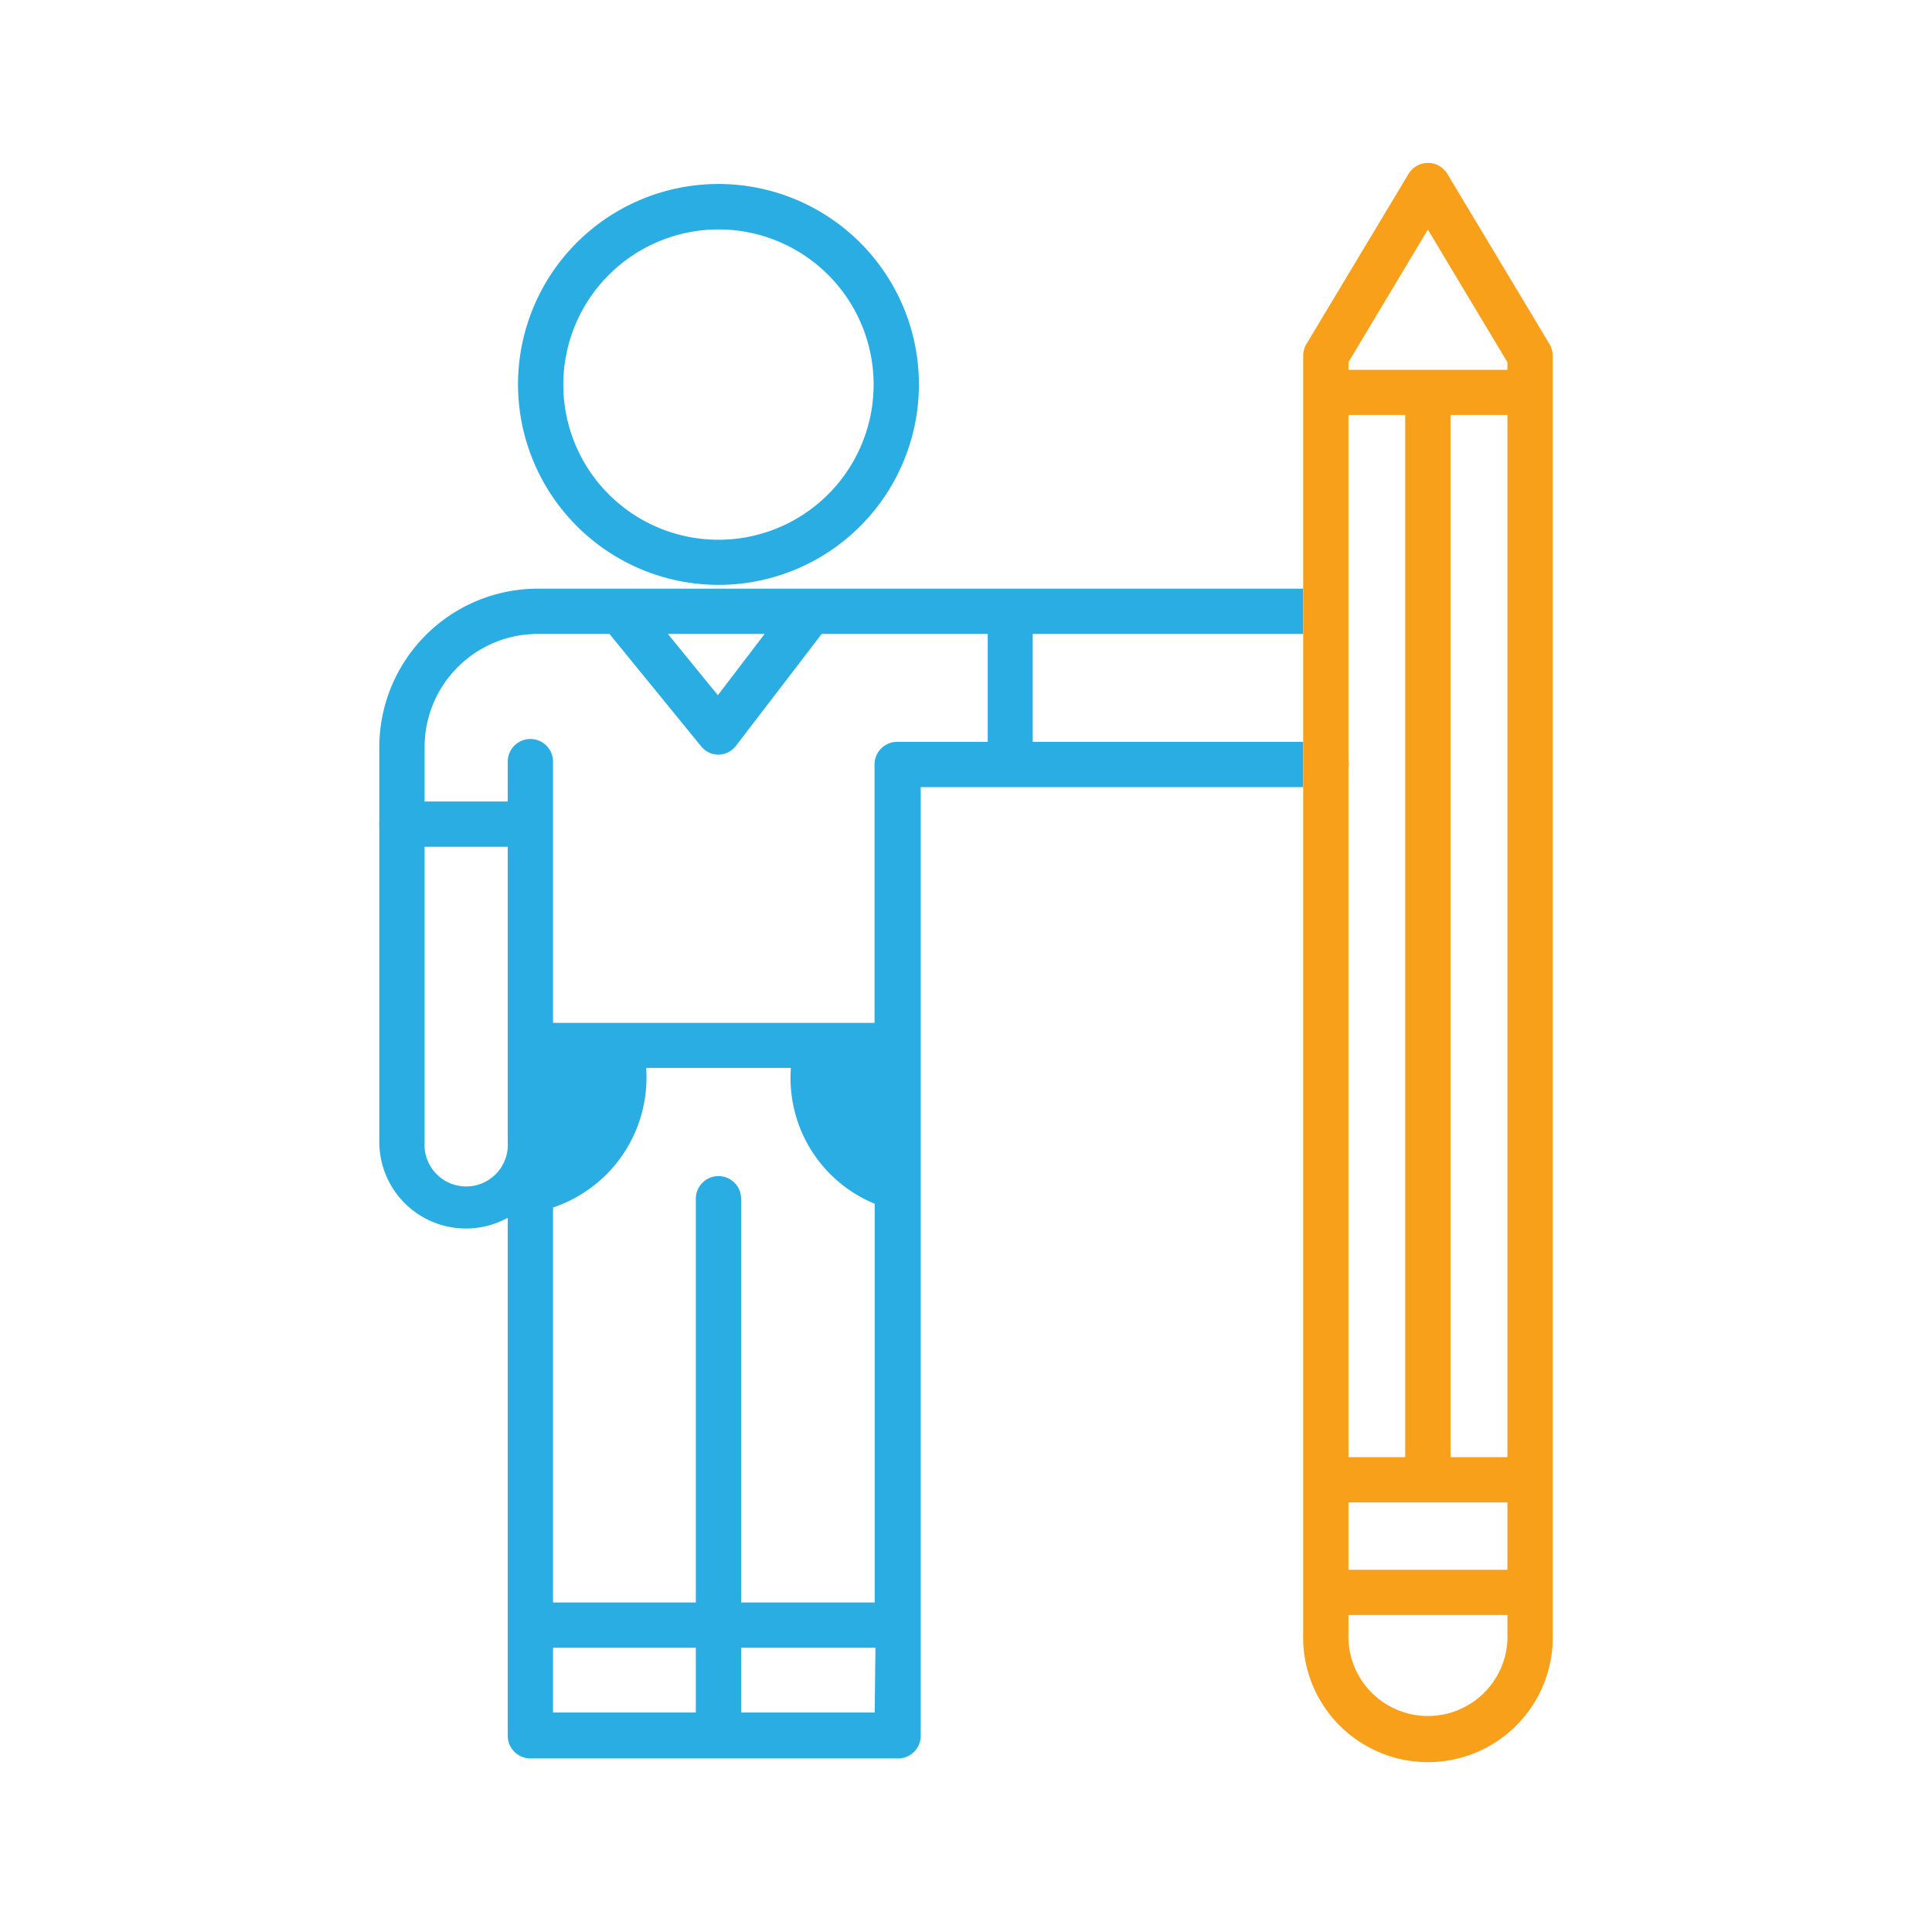
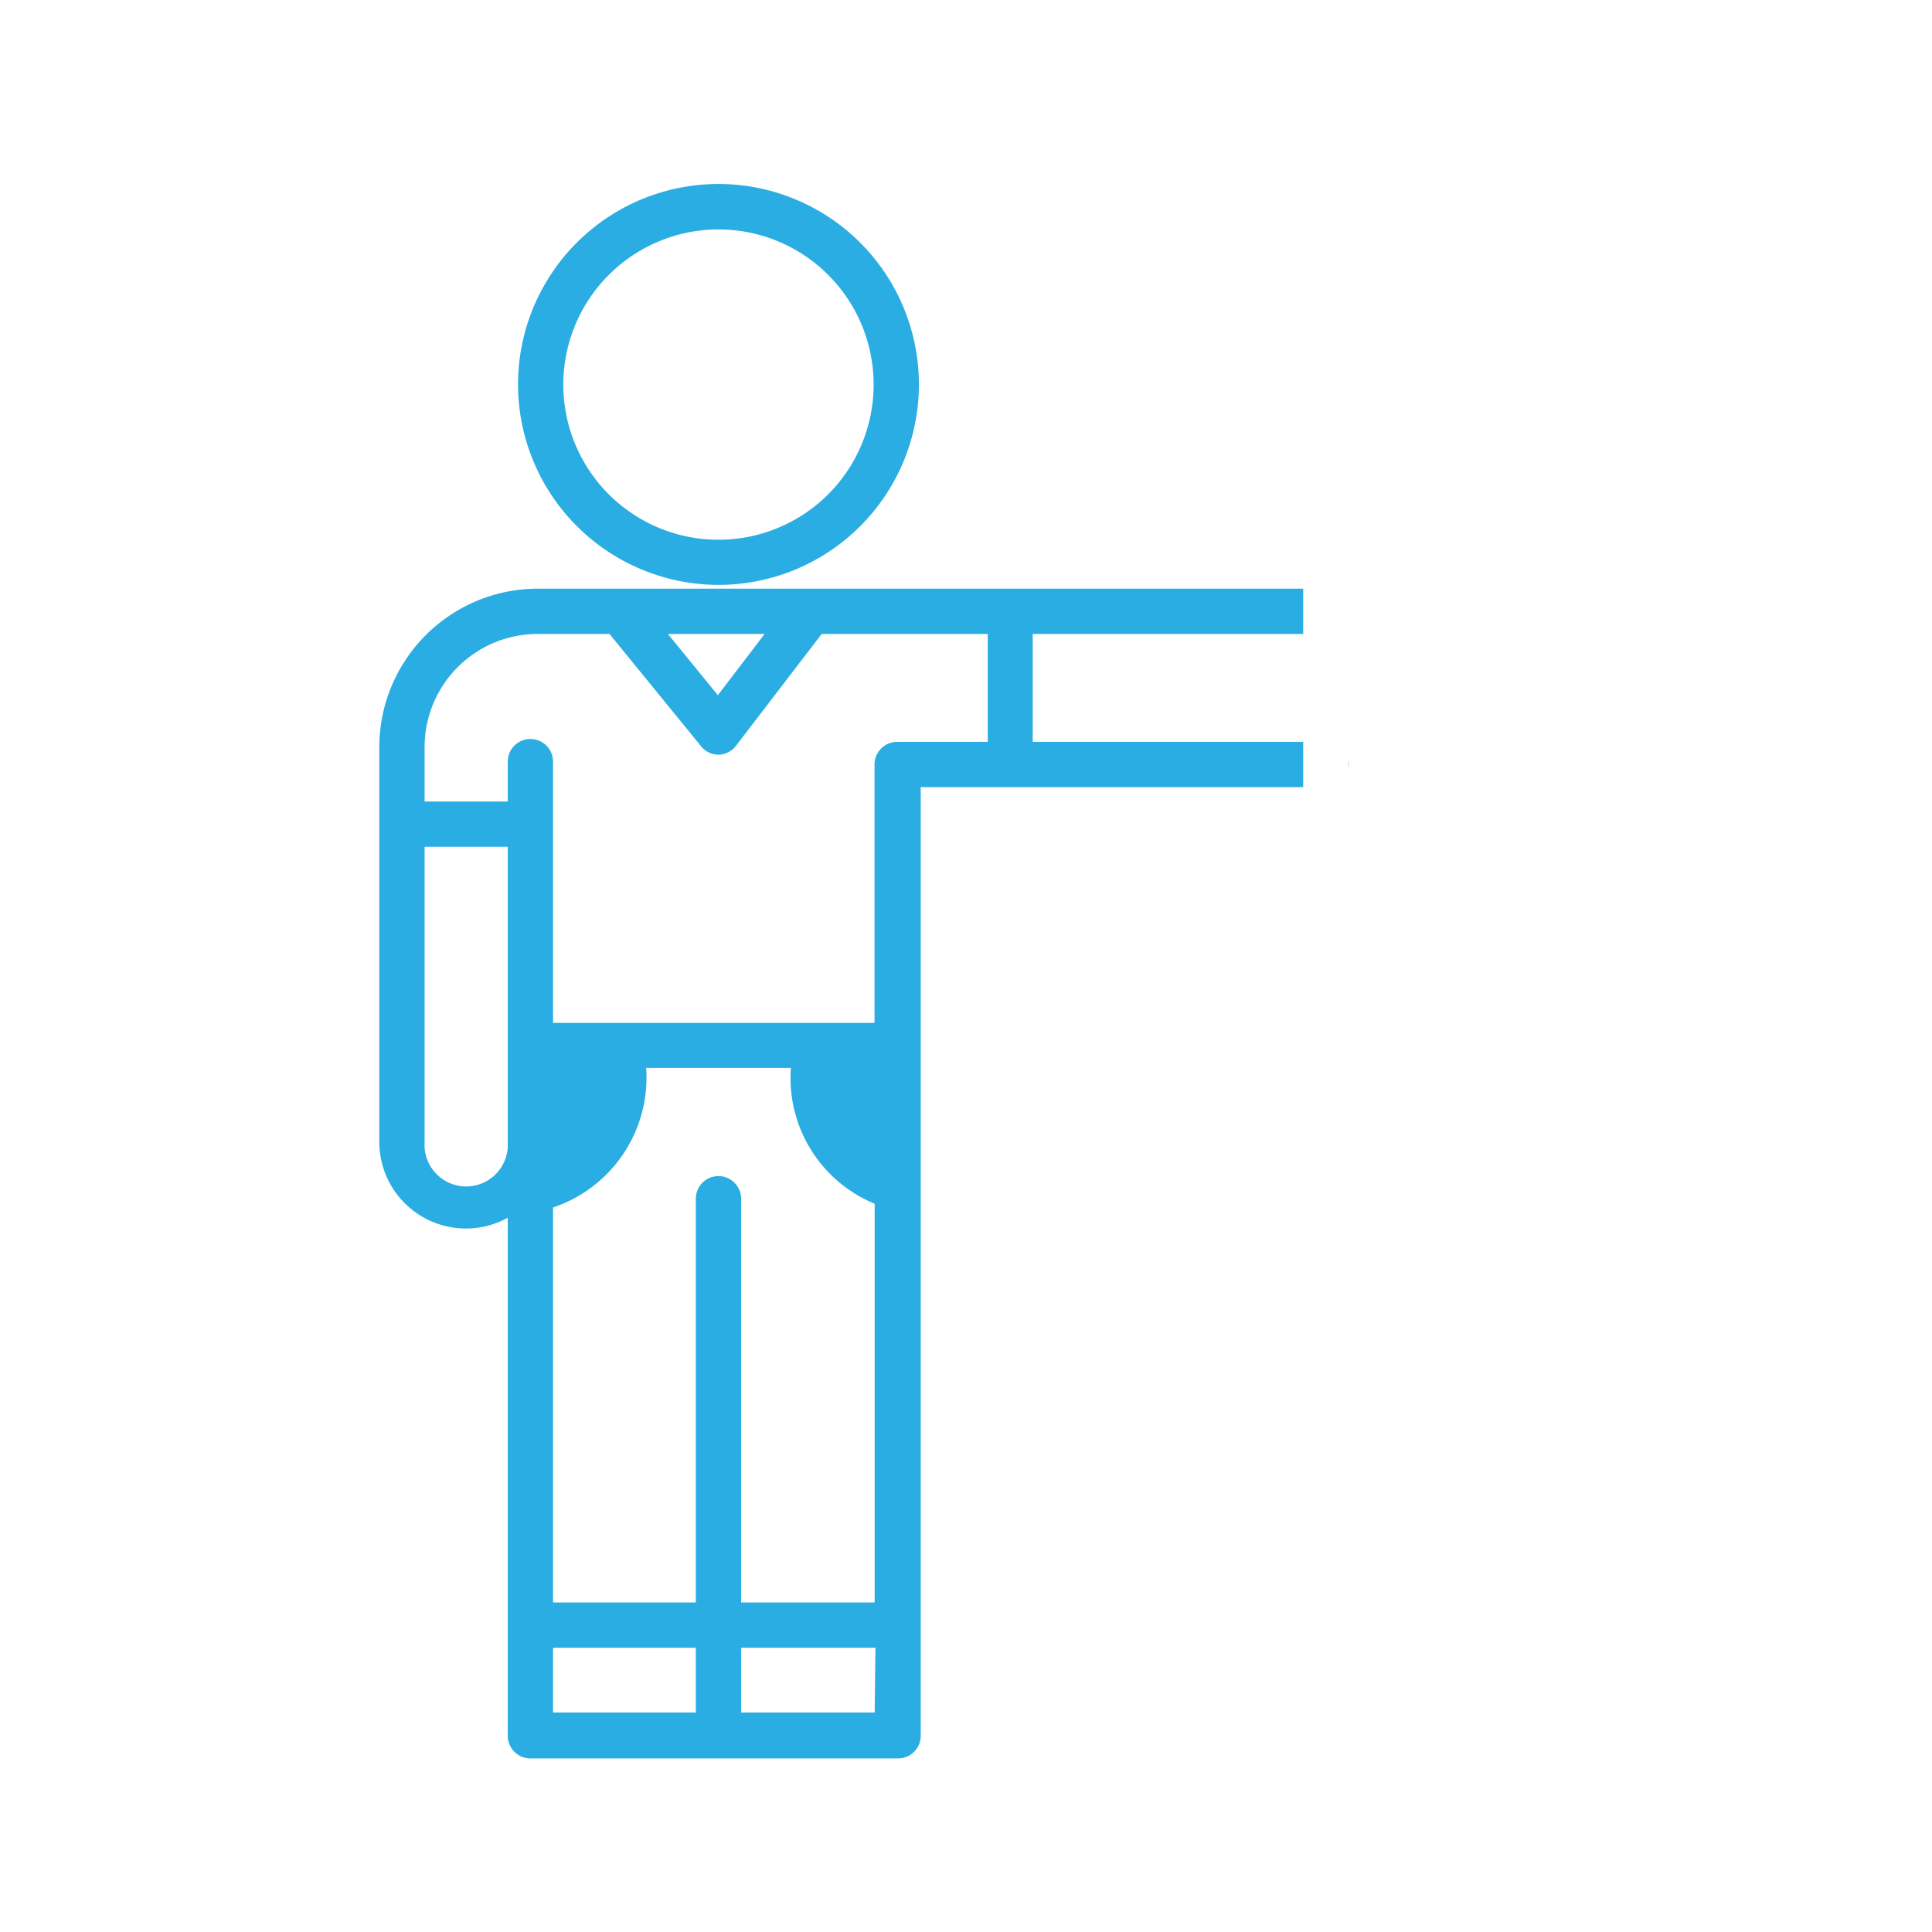
<svg xmlns="http://www.w3.org/2000/svg" viewBox="0 0 128 128">
  <defs>
    <style>
      .cls-1 {
        fill: #29ade3;
      }

      .cls-2 {
        fill: #f9a01b;
      }
    </style>
  </defs>
  <title>ico-man-pen-h</title>
  <g id="Isolation_Mode" data-name="Isolation Mode">
-     <path class="cls-1" d="M26.63,56.1h1.5v-3h-1.5a1.5,1.5,0,0,0,0,3Z" />
    <g>
      <g>
        <path class="cls-1" d="M47.6,38.75A13.28,13.28,0,1,0,34.32,25.47,13.3,13.3,0,0,0,47.6,38.75Zm0-23.55A10.28,10.28,0,1,1,37.32,25.47,10.29,10.29,0,0,1,47.6,15.2Z" />
        <path class="cls-1" d="M89.34,50.9a1.57,1.57,0,0,0,0-.5Z" />
        <path class="cls-1" d="M25.13,49.5V75.68a5.74,5.74,0,0,0,8.51,5V115a1.5,1.5,0,0,0,1.5,1.5H59.45A1.5,1.5,0,0,0,61,115V52.15H86.34v-3H68.42V42H86.34V39H35.63A10.51,10.51,0,0,0,25.13,49.5Zm8.51,22.67v3.51a2.76,2.76,0,1,1-5.51,0V56.1h5.51ZM46.1,113.46H36.64v-4.29H46.1Zm11.85,0H49.1v-4.29H58Zm0-7.29H49.1V79.42a1.5,1.5,0,0,0-3,0v26.75H36.64V80a9.08,9.08,0,0,0,6.17-9.25H52.4a9,9,0,0,0,5.55,9ZM50.66,42l-3.1,4.06L44.25,42Zm-4.22,7.43A1.48,1.48,0,0,0,47.6,50h0a1.49,1.49,0,0,0,1.16-.59L54.44,42h11v7.15h-6a1.5,1.5,0,0,0-1.5,1.5V67.77H36.64V50.46a1.5,1.5,0,1,0-3,0V53.1H28.13V49.5a7.5,7.5,0,0,1,7.5-7.5h4.75Z" />
-         <path class="cls-1" d="M89.34,40.24v.51a2.11,2.11,0,0,0,0-.25A2.28,2.28,0,0,0,89.34,40.24Z" />
      </g>
-       <path class="cls-2" d="M102.66,22.8,95.89,11.52a1.5,1.5,0,0,0-2.57,0L86.55,22.8a1.49,1.49,0,0,0-.21.77v84.62a8.27,8.27,0,1,0,16.53,0V23.57A1.49,1.49,0,0,0,102.66,22.8ZM89.34,50.9V27.49H93.1V96.54H89.34ZM99.87,27.49V96.54H96.1V27.49ZM89.34,99.54H99.87V104H89.34Zm0-75.55,5.26-8.78L99.87,24v.5H89.34Zm10.53,84.2a5.27,5.27,0,1,1-10.53,0V107H99.87Z" />
    </g>
  </g>
</svg>